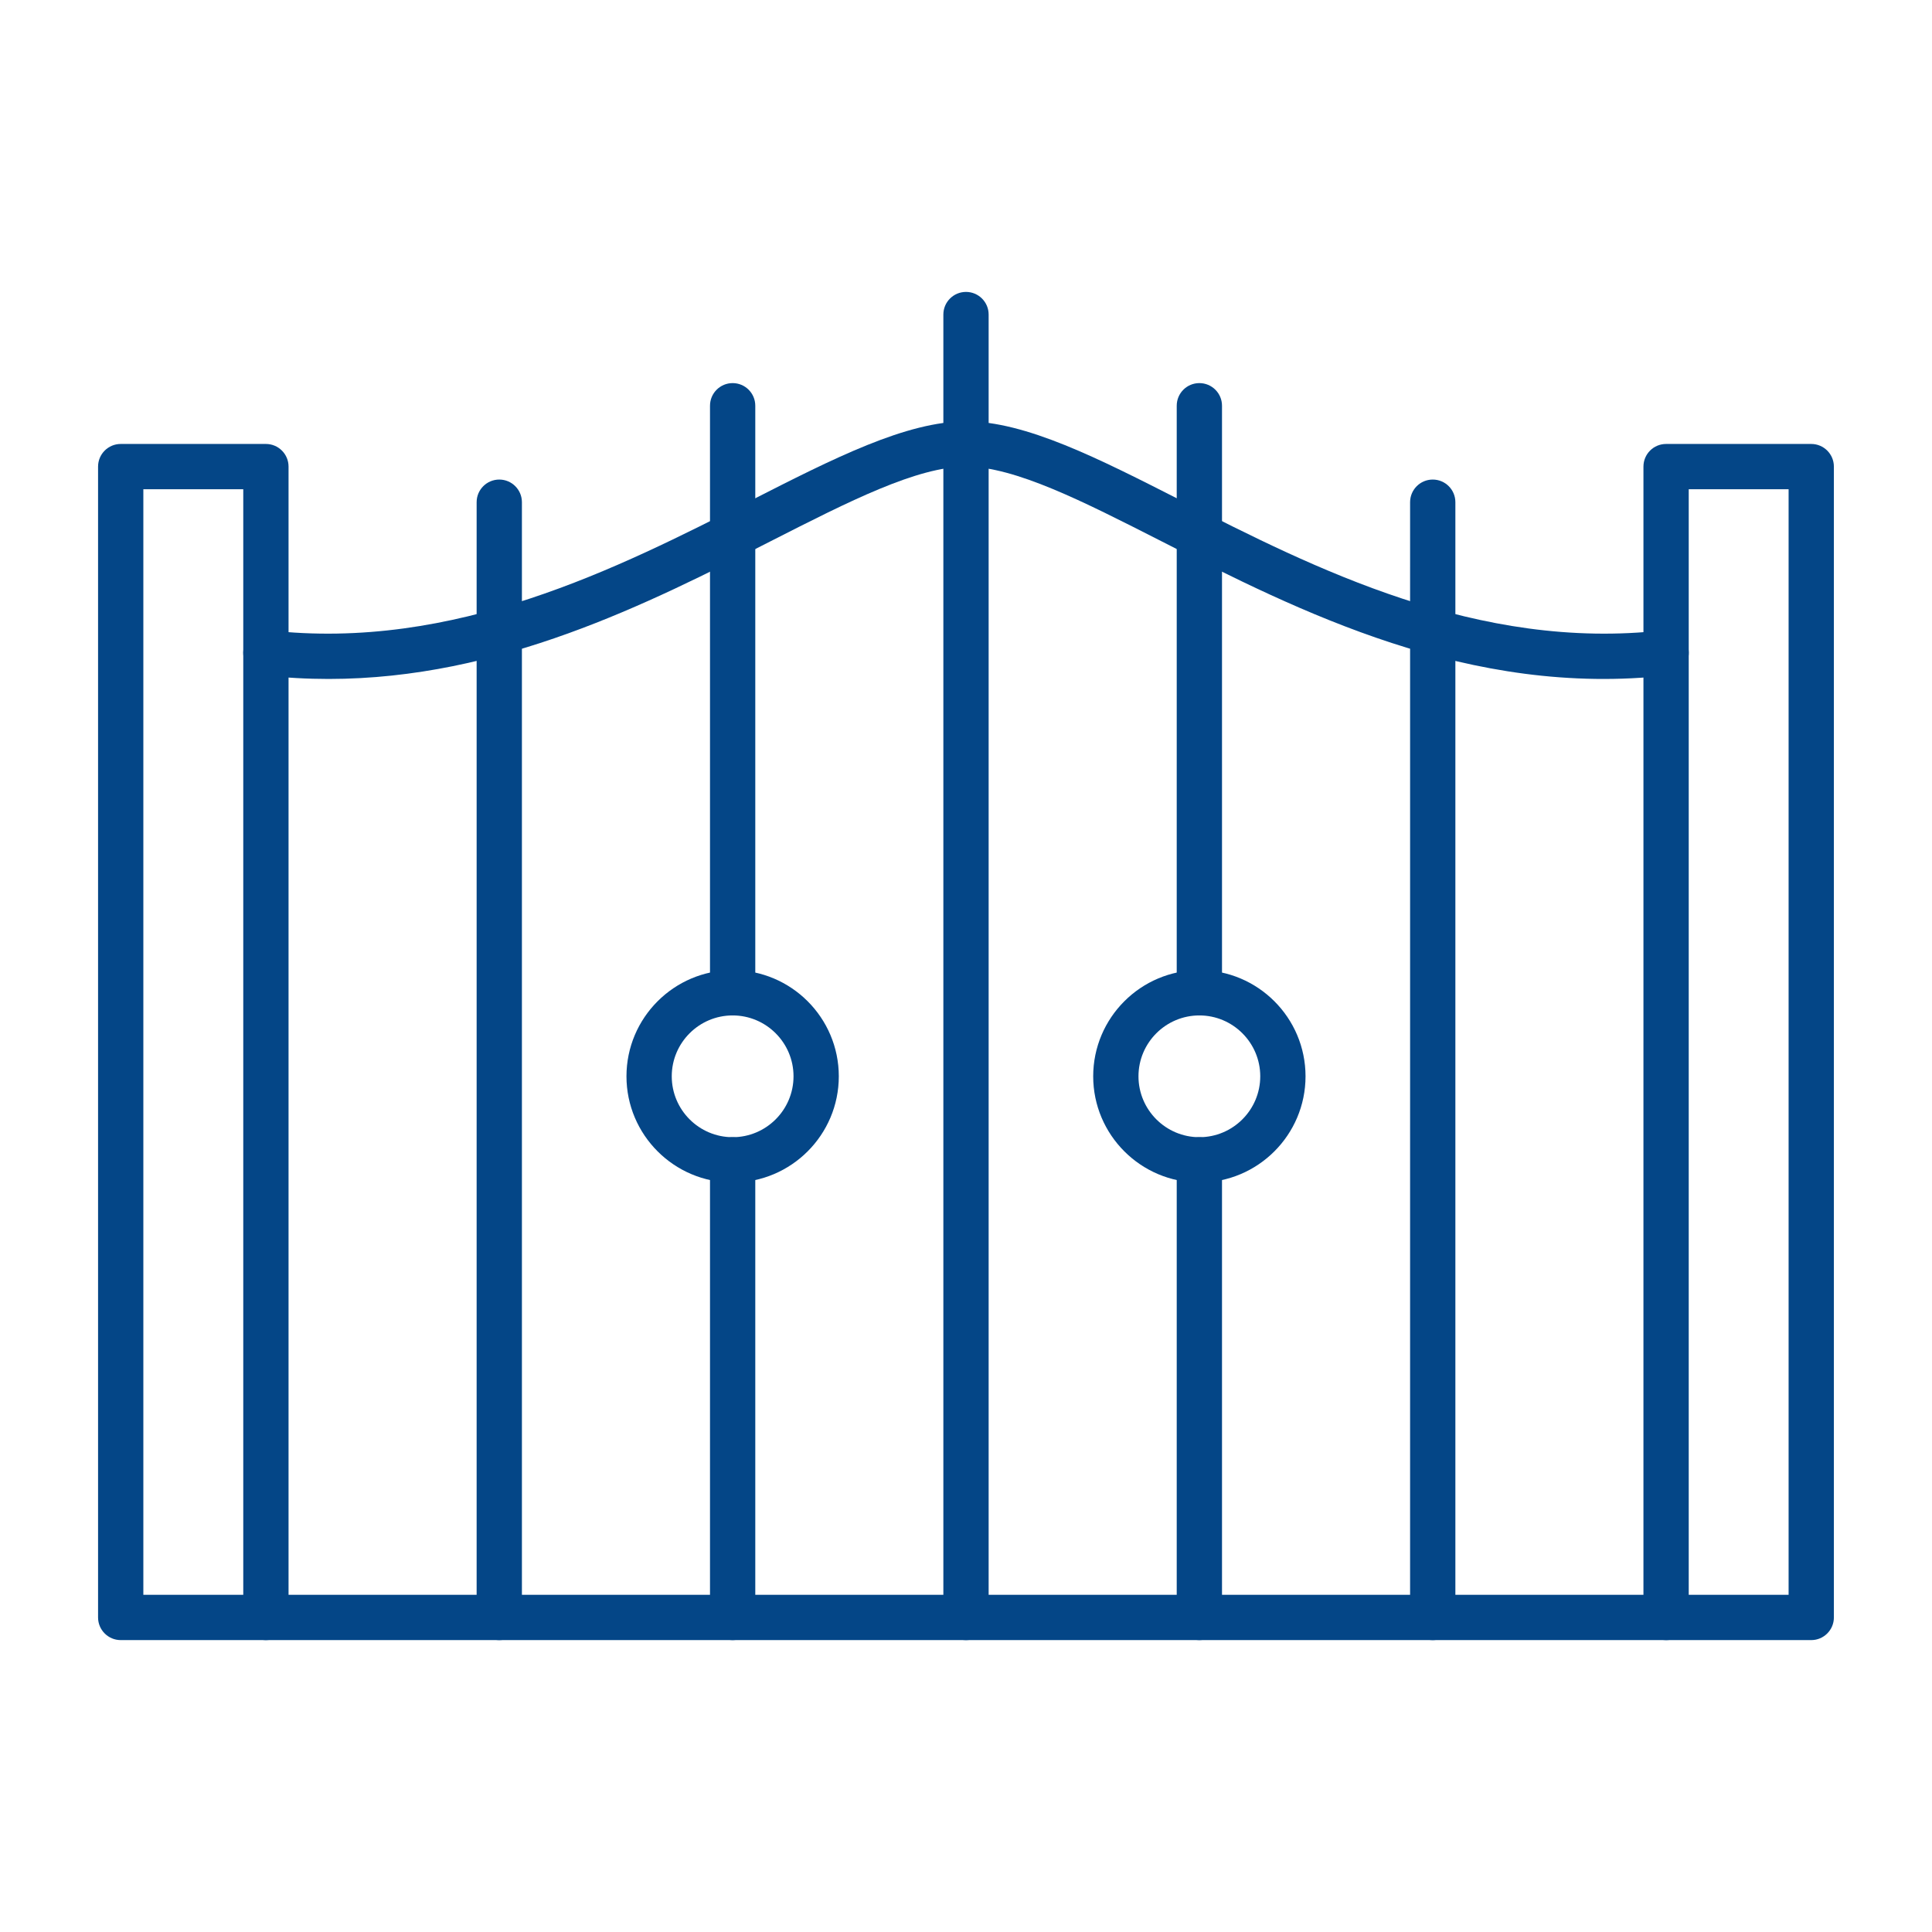
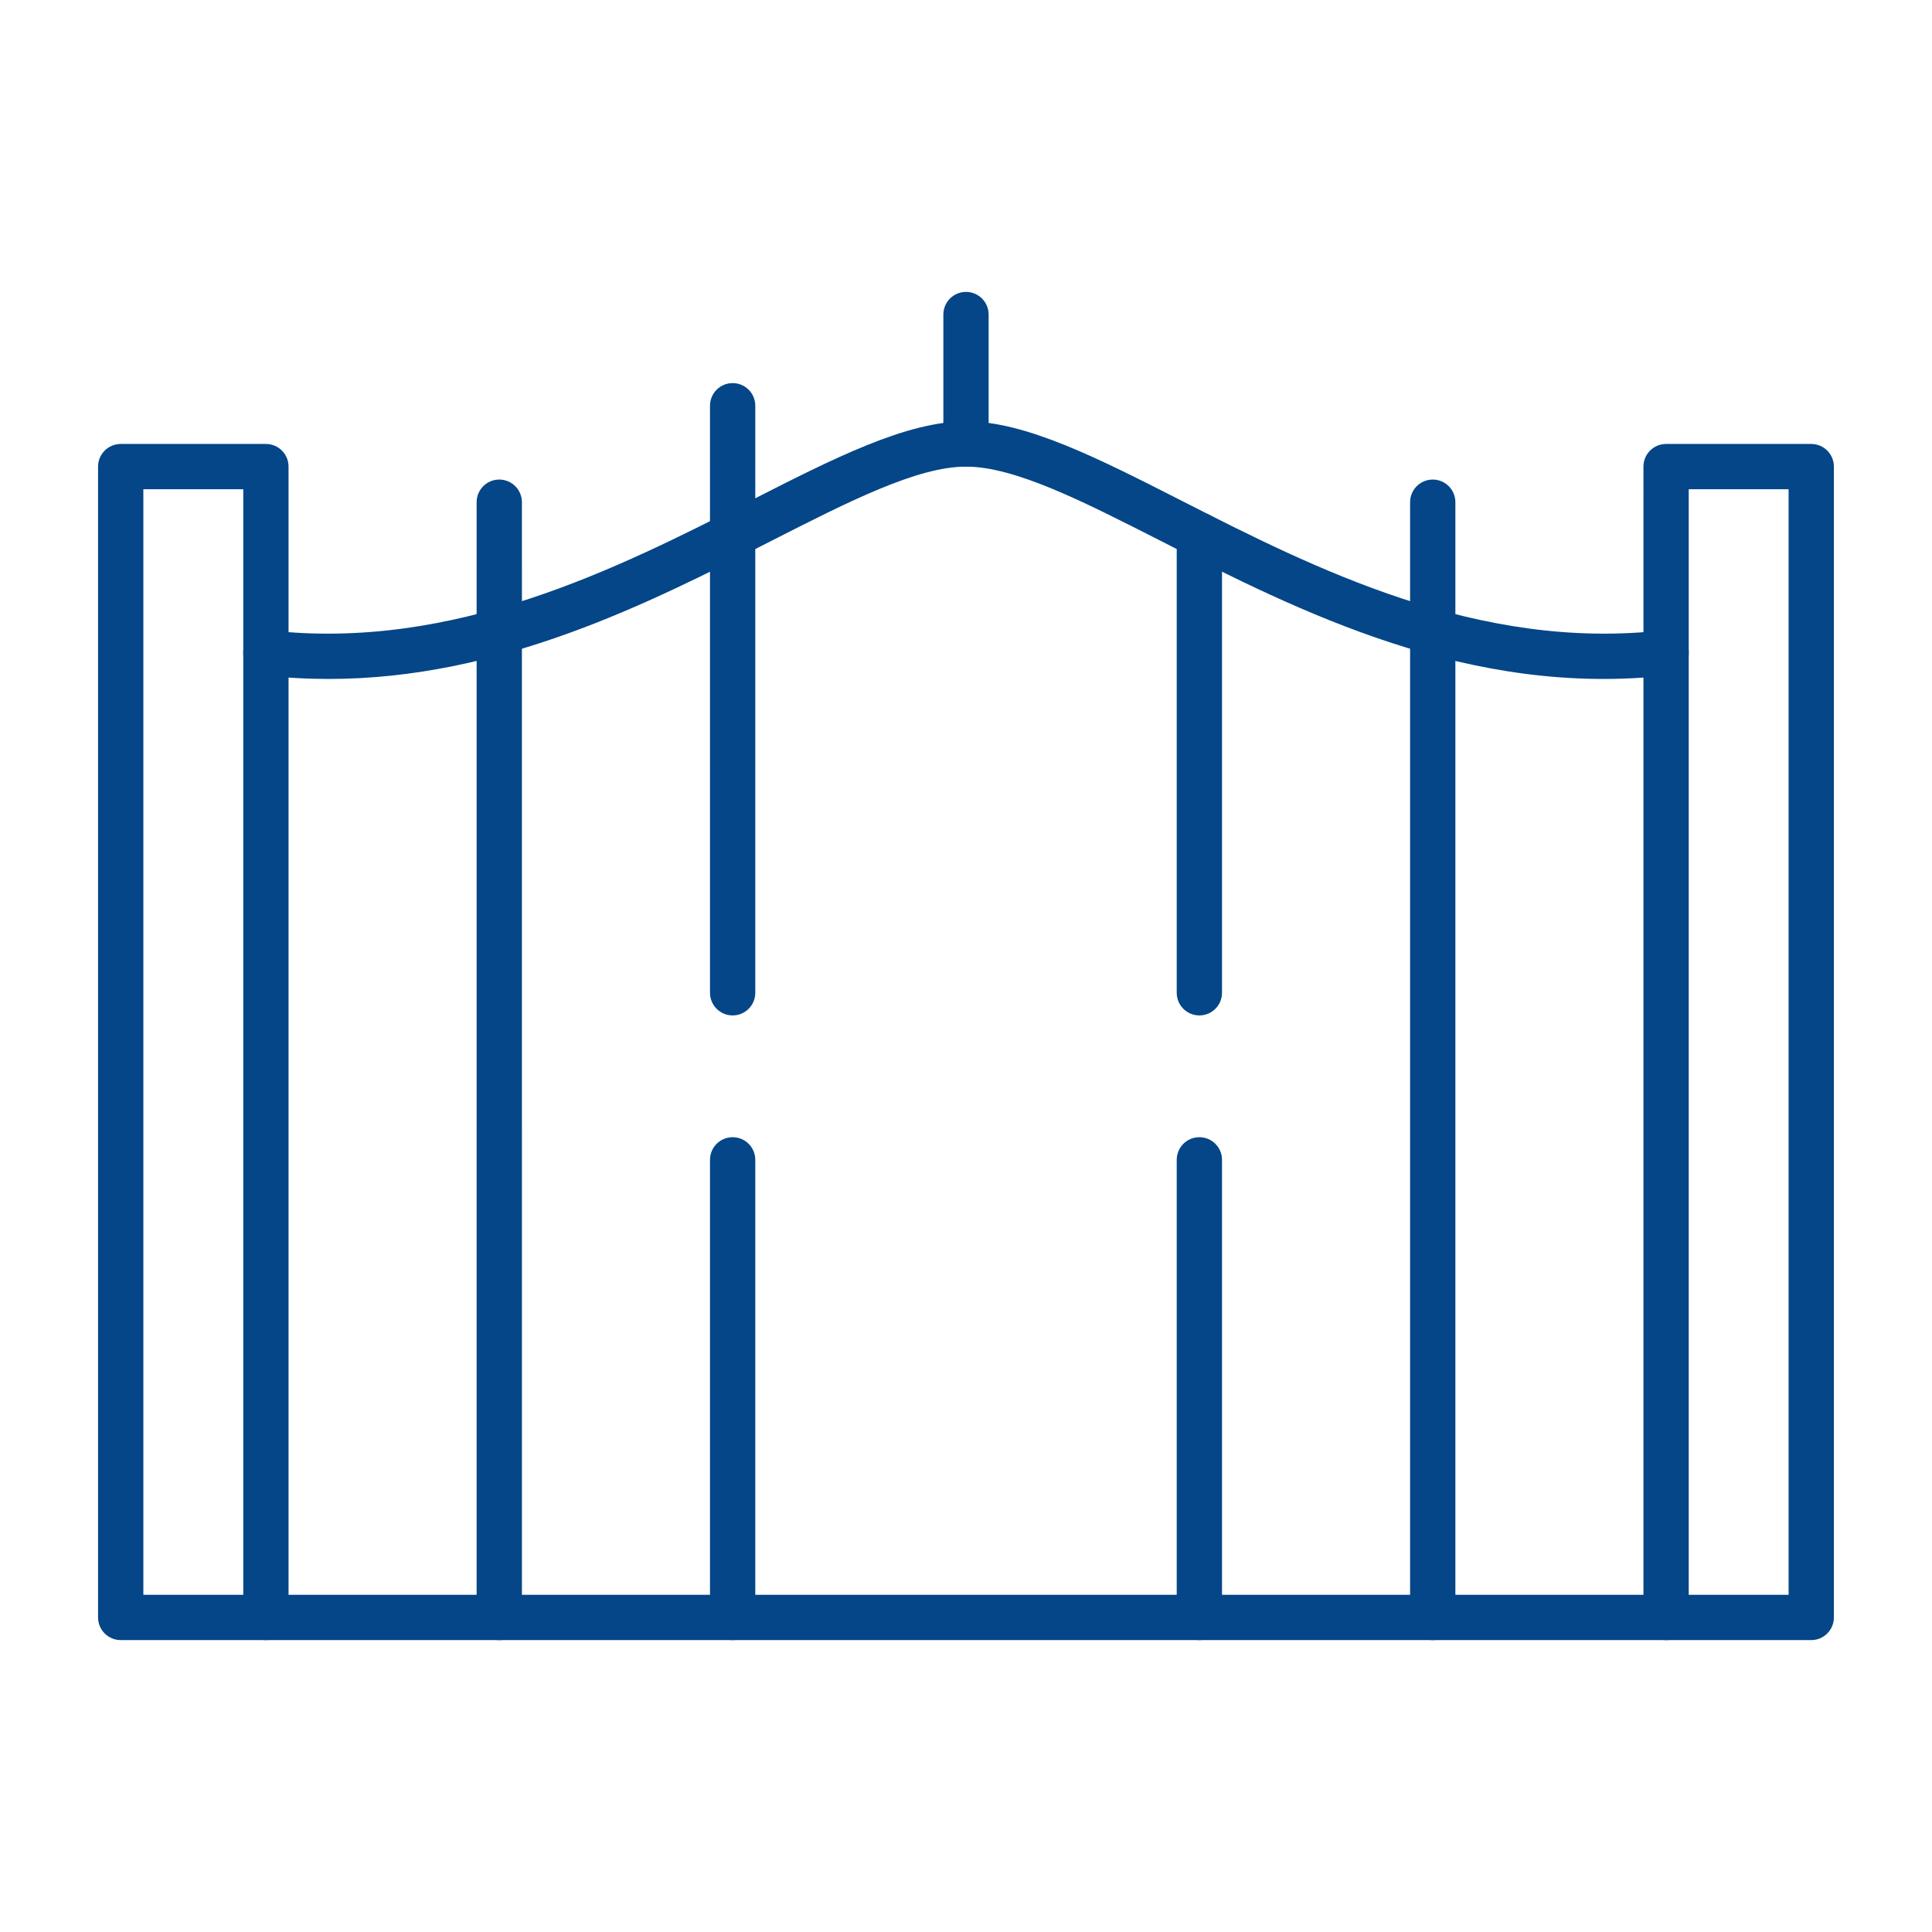
<svg xmlns="http://www.w3.org/2000/svg" width="1200pt" height="1200pt" version="1.1" viewBox="0 0 1200 1200">
-   <path d="m455.06 630.7c-20.852 0-37.824 16.969-37.824 37.816 0.004 20.848 16.969 37.816 37.816 37.816 20.852 0 37.816-16.969 37.816-37.816 0.004-20.852-16.969-37.816-37.812-37.816zm0 103.76c-36.355 0-65.949-29.59-65.949-65.941 0.004-36.379 29.59-65.941 65.941-65.941 36.352 0 65.941 29.566 65.941 65.941 0.004 36.352-29.59 65.941-65.938 65.941z" fill="#044687" fill-rule="evenodd" />
-   <path d="m744.95 630.7c-20.852 0-37.82 16.969-37.82 37.816s16.969 37.816 37.816 37.816c20.848 0 37.816-16.969 37.816-37.816 0-20.852-16.969-37.816-37.812-37.816zm0 103.76c-36.355 0-65.945-29.59-65.945-65.941 0-36.379 29.59-65.941 65.941-65.941 36.355 0 65.941 29.566 65.941 65.941 0 36.352-29.59 65.941-65.941 65.941z" fill="#044687" fill-rule="evenodd" />
  <path d="m204.08 421.71c-13.281 0-26.785-0.73-40.531-2.293-7.711-0.879-13.258-7.836-12.379-15.578 0.883-7.691 7.836-13.23 15.578-12.352 115.39 13.184 217.31-38.723 299.2-80.395 52.051-26.516 96.996-49.391 134.06-49.391s82.008 22.875 134.06 49.391c81.914 41.676 183.84 93.578 299.2 80.395 7.769-0.879 14.699 4.664 15.578 12.352 0.883 7.738-4.664 14.695-12.379 15.578-123.8 14.137-229.91-39.867-315.16-83.277-48.801-24.855-90.969-46.312-121.29-46.312-30.293 0-72.484 21.461-121.29 46.312-75.805 38.598-168.09 85.57-274.63 85.57z" fill="#044687" fill-rule="evenodd" />
  <path d="m89.035 990.57h62.062v-686.7h-62.062zm76.125 28.125h-90.188c-7.762 0-14.062-6.301-14.062-14.062v-714.82c0-7.762 6.301-14.062 14.062-14.062h90.188c7.769 0 14.062 6.301 14.062 14.062v714.82c0 7.762-6.301 14.062-14.062 14.062z" fill="#044687" fill-rule="evenodd" />
  <path d="m1048.9 990.57h62.035v-686.7h-62.035zm76.098 28.125h-90.16c-7.789 0-14.066-6.301-14.066-14.062l0.004-714.82c0-7.762 6.269-14.062 14.059-14.062h90.164c7.762 0 14.059 6.301 14.059 14.062l0.004 714.82c0 7.762-6.301 14.062-14.062 14.062z" fill="#044687" fill-rule="evenodd" />
  <path d="m310.11 1018.7c-7.762 0-14.066-6.301-14.066-14.062l0.004-612.33c0-7.762 6.297-14.062 14.059-14.062 7.766 0 14.062 6.301 14.062 14.062l0.004 612.33c0 7.762-6.301 14.062-14.062 14.062z" fill="#044687" fill-rule="evenodd" />
  <path d="m455.06 630.7c-7.769 0-14.066-6.297-14.066-14.062l0.004-284.25c0-7.766 6.293-14.062 14.059-14.062 7.766 0 14.062 6.297 14.062 14.062l0.004 284.25c0 7.766-6.305 14.062-14.062 14.062zm0 387.99c-7.769 0-14.066-6.301-14.066-14.062l0.004-284.23c0-7.789 6.293-14.062 14.059-14.062 7.766 0 14.062 6.273 14.062 14.062l0.004 284.23c0 7.762-6.305 14.062-14.062 14.062z" fill="#044687" fill-rule="evenodd" />
-   <path d="m600 1018.7c-7.762 0-14.062-6.301-14.062-14.062v-727.64c0-7.762 6.297-14.062 14.062-14.062 7.769 0 14.062 6.301 14.062 14.062v727.64c0 7.762-6.301 14.062-14.062 14.062z" fill="#044687" fill-rule="evenodd" />
  <path d="m744.95 630.7c-7.762 0-14.066-6.297-14.066-14.062l0.004-284.25c0-7.766 6.297-14.062 14.059-14.062 7.766 0 14.062 6.297 14.062 14.062l0.004 284.25c0 7.766-6.301 14.062-14.062 14.062zm0 387.99c-7.762 0-14.066-6.301-14.066-14.062l0.004-284.23c0-7.789 6.297-14.062 14.059-14.062 7.766 0 14.062 6.273 14.062 14.062l0.004 284.23c0 7.762-6.301 14.062-14.062 14.062z" fill="#044687" fill-rule="evenodd" />
  <path d="m889.9 1018.7c-7.769 0-14.066-6.301-14.066-14.062l0.004-612.33c0-7.762 6.293-14.062 14.059-14.062 7.789 0 14.062 6.301 14.062 14.062l0.004 612.33c0 7.762-6.281 14.062-14.062 14.062z" fill="#044687" fill-rule="evenodd" />
  <path d="m310.11 406.36c-7.762 0-14.066-6.273-14.066-14.062l0.004-80.371c0-7.762 6.297-14.062 14.059-14.062 7.766 0 14.062 6.297 14.062 14.062l0.004 80.371c0 7.789-6.301 14.062-14.062 14.062z" fill="#044687" fill-rule="evenodd" />
  <path d="m455.06 346.45c-7.769 0-14.066-6.297-14.066-14.062l0.004-80.371c0-7.789 6.293-14.062 14.059-14.062 7.766 0 14.062 6.273 14.062 14.062l0.004 80.371c0 7.762-6.305 14.062-14.062 14.062z" fill="#044687" fill-rule="evenodd" />
  <path d="m600 289.83c-7.762 0-14.062-6.297-14.062-14.062v-80.395c0-7.762 6.297-14.062 14.062-14.062 7.769 0 14.062 6.301 14.062 14.062v80.395c0 7.762-6.301 14.062-14.062 14.062z" fill="#044687" fill-rule="evenodd" />
-   <path d="m744.95 346.45c-7.762 0-14.066-6.297-14.066-14.062l0.004-80.371c0-7.789 6.297-14.062 14.059-14.062 7.766 0 14.062 6.273 14.062 14.062l0.004 80.371c0 7.762-6.301 14.062-14.062 14.062z" fill="#044687" fill-rule="evenodd" />
  <path d="m889.9 406.36c-7.769 0-14.066-6.273-14.066-14.062l0.004-80.371c0-7.762 6.293-14.062 14.059-14.062 7.789 0 14.062 6.297 14.062 14.062l0.004 80.371c0 7.789-6.281 14.062-14.062 14.062z" fill="#044687" fill-rule="evenodd" />
  <path d="m1034.9 1018.7h-869.71c-7.762 0-14.062-6.301-14.062-14.062 0-7.762 6.301-14.062 14.062-14.062h869.71c7.762 0 14.059 6.301 14.059 14.062 0.004 7.762-6.301 14.062-14.059 14.062z" fill="#044687" fill-rule="evenodd" />
</svg>